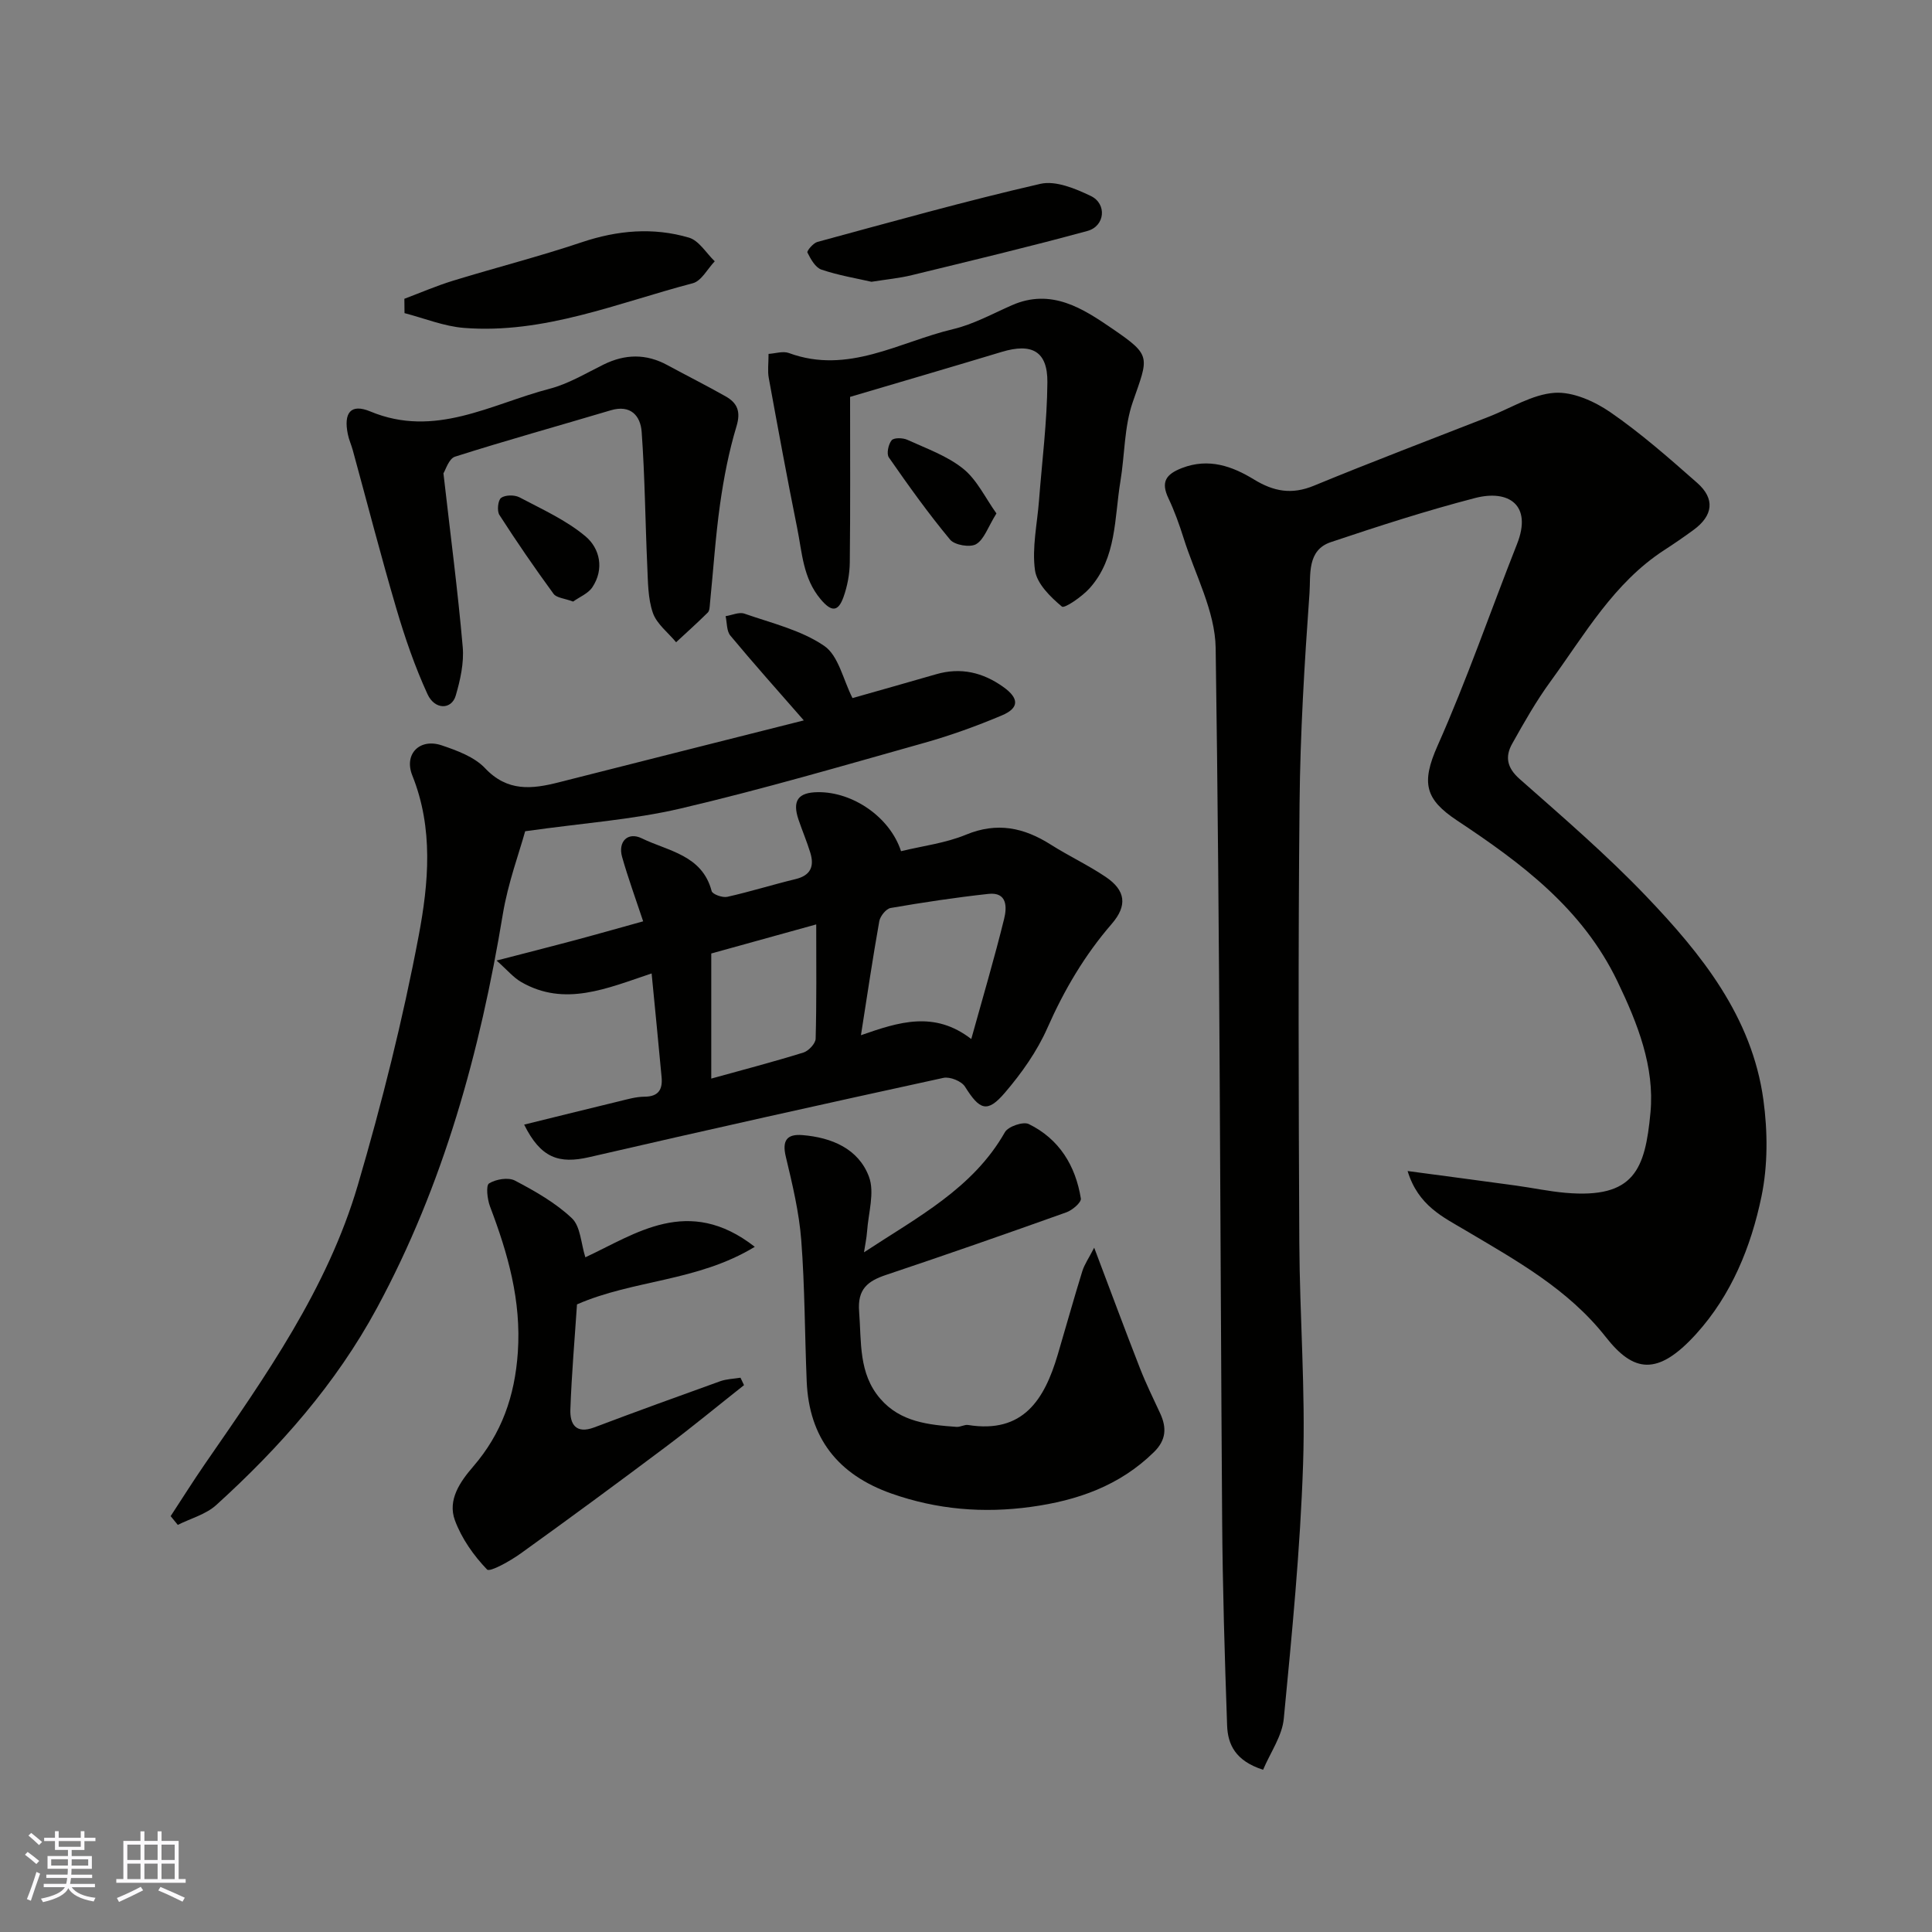
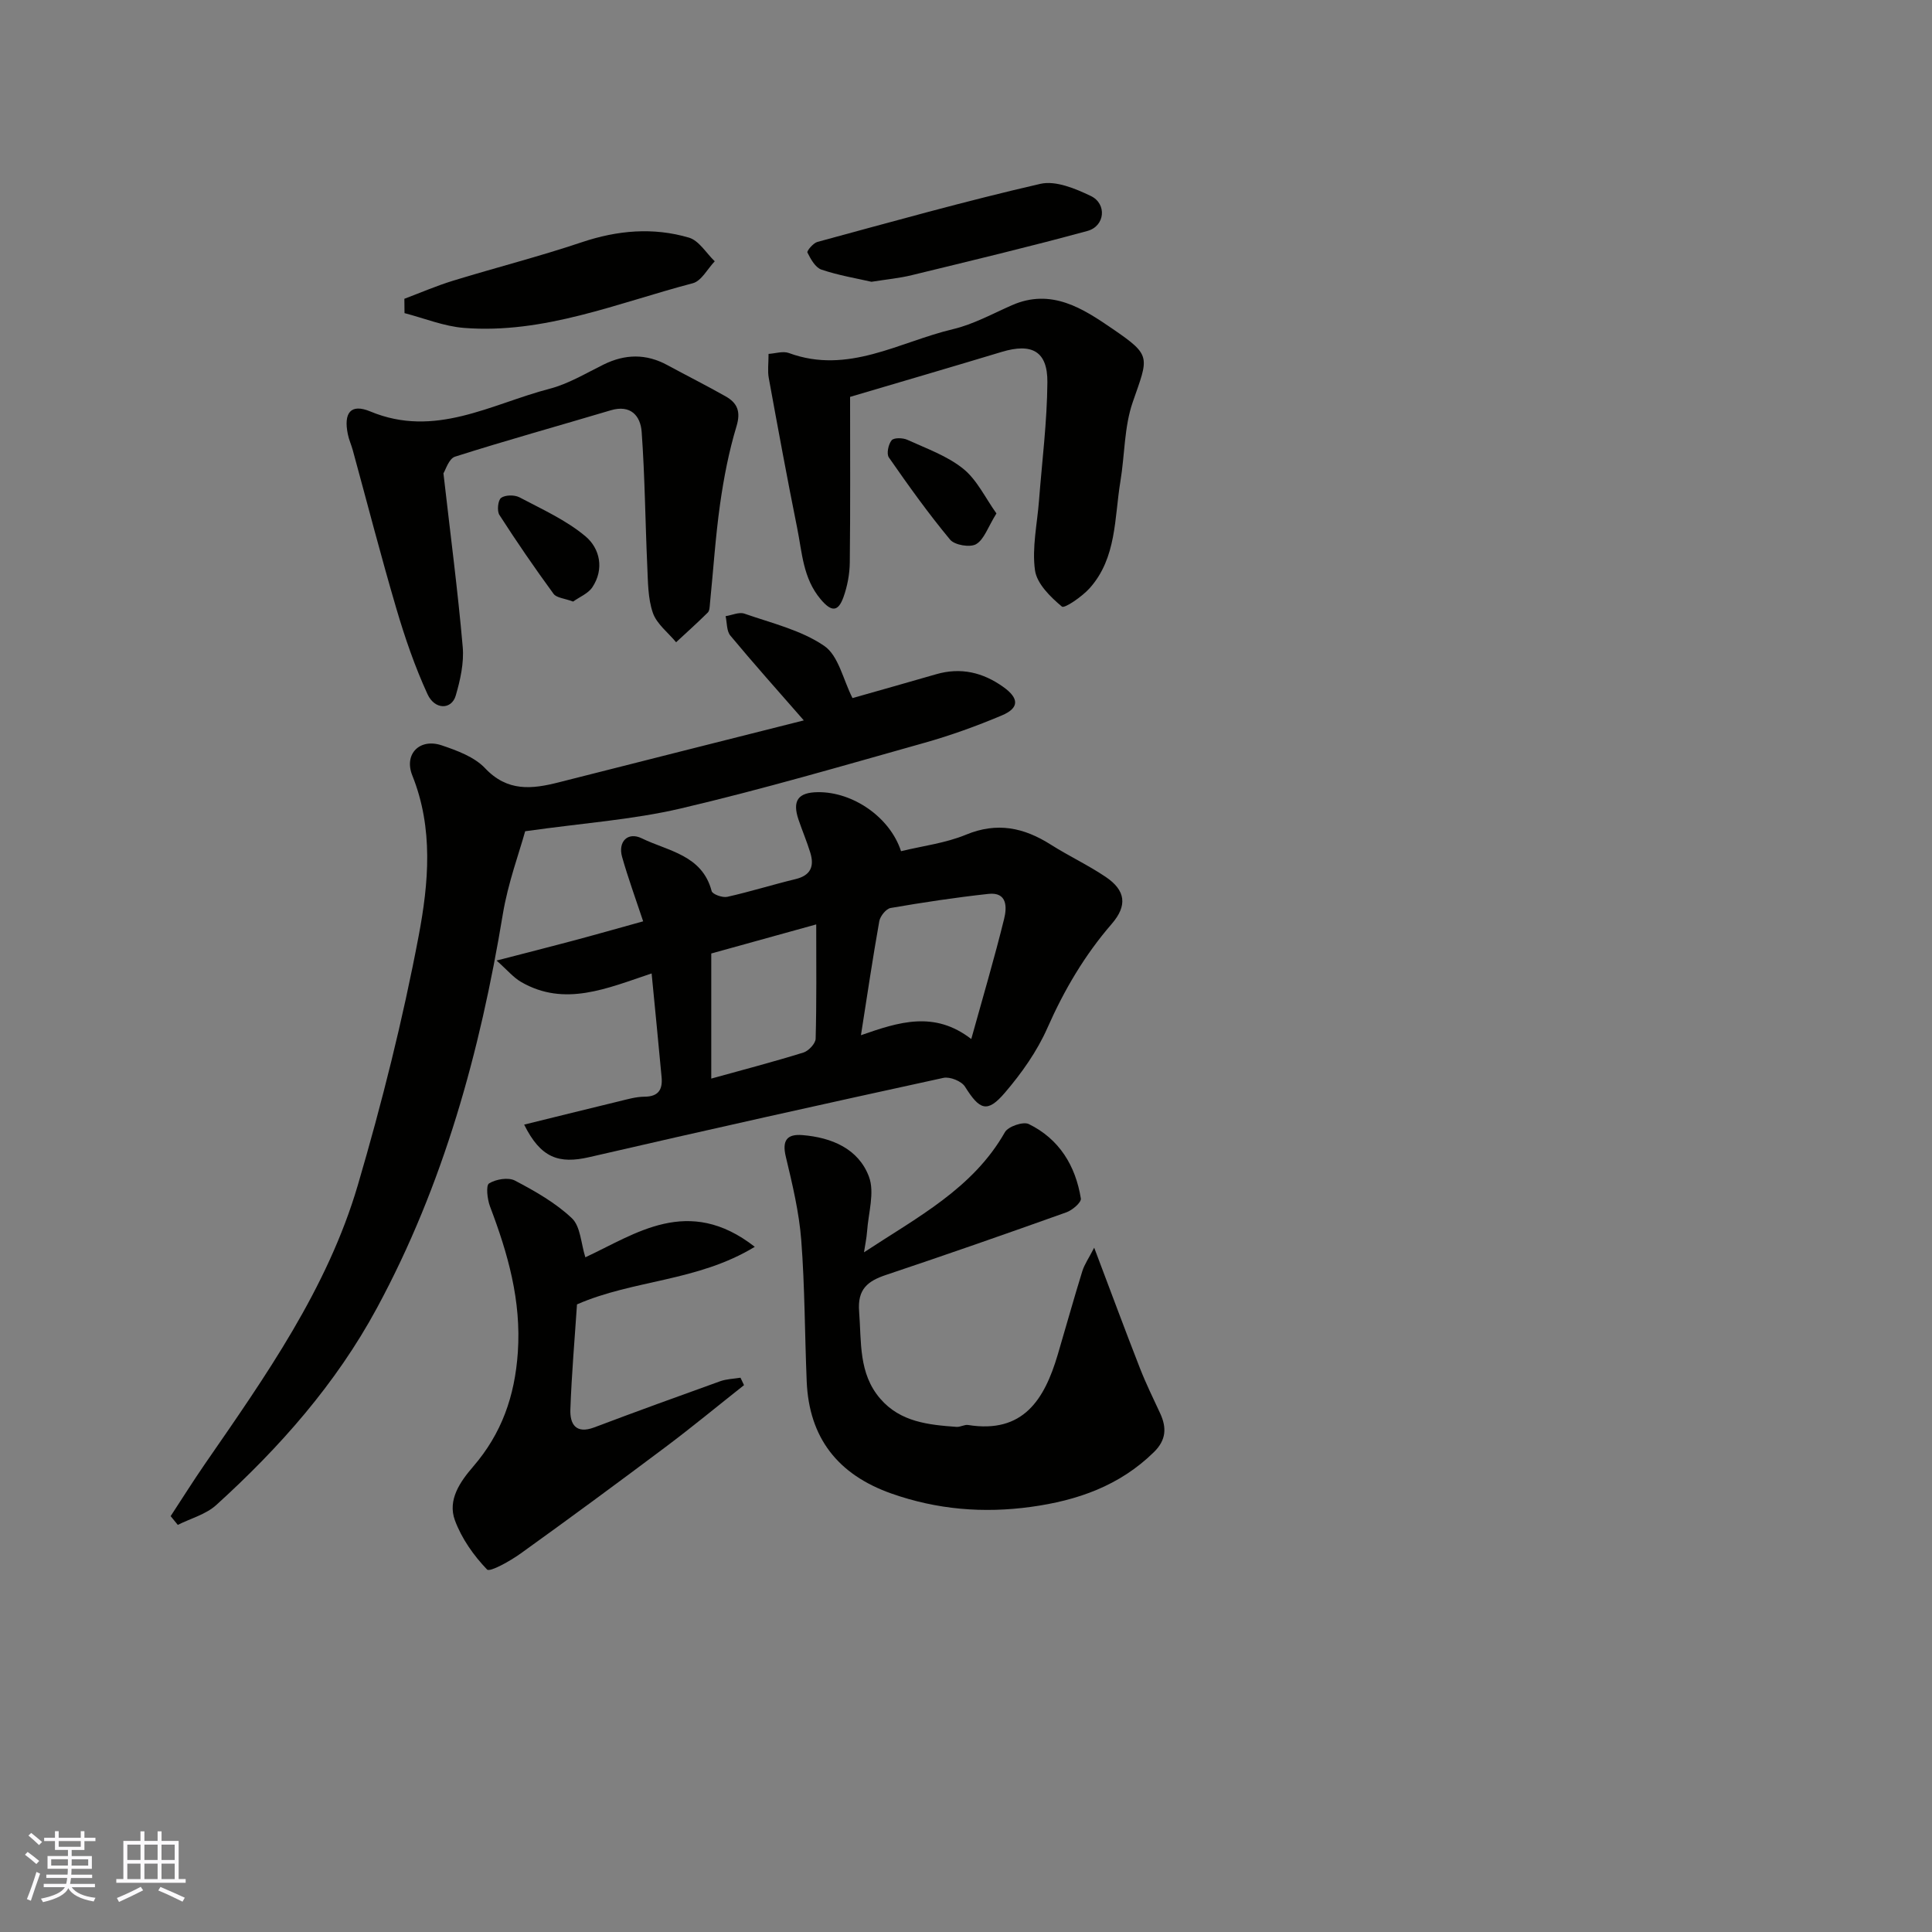
<svg xmlns="http://www.w3.org/2000/svg" enable-background="new 0 0 400 400" viewBox="0 0 400 400">
  <rect x="0" y="0" width="400" height="400" fill="#808080" stroke="none" />
  <g fill="#010100">
-     <path d="m261.51 366.41c-5.78-1.85-7.31-5.28-7.45-9.17-.5-14.26-.93-28.53-1.03-42.8-.42-60.09-.46-120.19-1.34-180.28-.11-7.63-4.27-15.21-6.65-22.79-.88-2.79-1.88-5.57-3.13-8.21-1.6-3.38-.54-4.97 2.83-6.27 5.53-2.12 10.39-.36 14.85 2.36 4.13 2.53 7.85 3.2 12.44 1.31 12.03-4.96 24.2-9.58 36.32-14.32 4.49-1.76 8.91-4.59 13.5-4.91 3.79-.26 8.28 1.76 11.59 4.04 6.33 4.37 12.15 9.5 17.94 14.6 3.75 3.3 3.31 6.78-.77 9.76-1.97 1.44-3.99 2.83-6.04 4.16-10.47 6.79-16.47 17.48-23.55 27.19-2.97 4.07-5.48 8.5-7.94 12.9-1.49 2.66-1.11 4.95 1.52 7.28 8.92 7.88 17.99 15.68 26.2 24.27 11.47 11.99 21.93 24.98 24.29 42.16.9 6.57.94 13.6-.4 20.05-2.16 10.4-6.22 20.38-13.5 28.42-8.05 8.89-13.02 7.92-18.71.68-7.83-9.97-18.53-15.85-29.07-22.11-4.61-2.74-9.79-5.09-11.98-12.28 8.09 1.08 15.3 2.03 22.5 3.02 3.4.47 6.77 1.19 10.18 1.49 14.28 1.25 16.5-4.88 17.6-16.6.89-9.47-2.64-18.44-6.83-27.16-7.26-15.11-19.86-24.47-33.23-33.34-6.56-4.36-7.46-7.72-4.02-15.46 6.08-13.66 10.96-27.86 16.46-41.78 3.18-8.04-1.71-11.32-8.69-9.51-10.07 2.61-19.99 5.82-29.86 9.13-4.99 1.67-4.16 6.81-4.42 10.51-1.04 14.5-1.92 29.04-2.06 43.57-.3 30.33-.2 60.66-.05 90.99.08 15.27 1.29 30.56.78 45.79-.58 17.58-2.3 35.14-3.99 52.67-.32 3.62-2.76 7.02-4.29 10.64z" />
    <path d="m134.91 201.54c-9.32 3.12-17.99 6.95-26.98 1.79-1.65-.95-2.94-2.53-5.12-4.46 6.05-1.57 10.88-2.78 15.69-4.07 4.84-1.29 9.65-2.66 14.66-4.05-1.57-4.73-3.13-8.98-4.36-13.33-.9-3.16 1.18-5.27 4.08-3.85 5.45 2.66 12.49 3.42 14.46 10.92.18.67 2.25 1.41 3.23 1.19 4.75-1.06 9.41-2.53 14.14-3.67 3.15-.76 3.91-2.66 3.06-5.45-.71-2.32-1.67-4.57-2.45-6.87-1.32-3.92-.09-5.64 4.03-5.68 7.22-.08 14.9 5.16 17.2 12.22 4.46-1.09 9.21-1.66 13.46-3.42 6.46-2.67 12-1.46 17.56 2.07 3.71 2.35 7.73 4.23 11.36 6.68 4.15 2.8 4.51 5.94 1.25 9.71-5.61 6.48-9.85 13.68-13.32 21.54-2.14 4.85-5.35 9.39-8.82 13.44-3.64 4.25-5.21 3.58-8.25-1.27-.71-1.14-3.12-2.11-4.46-1.82-24.47 5.33-48.91 10.77-73.31 16.41-6.33 1.46-10.07.18-13.5-6.73 6.71-1.65 13.16-3.26 19.62-4.82 1.74-.42 3.52-.95 5.28-.96 2.97-.01 3.8-1.54 3.55-4.11-.63-6.84-1.31-13.68-2.06-21.41zm66.18 13.58c2.41-8.68 4.8-16.75 6.81-24.91.56-2.28.71-5.57-3.25-5.14-6.78.74-13.54 1.76-20.26 2.92-.93.16-2.15 1.68-2.34 2.72-1.36 7.62-2.49 15.29-3.8 23.62 7.88-2.75 15.19-5.12 22.84.79zm-53.83 8.19c6.61-1.83 12.89-3.47 19.07-5.39 1.08-.33 2.51-1.86 2.54-2.86.21-7.62.12-15.24.12-23.67-7.79 2.16-14.89 4.12-21.73 6.02z" />
    <path d="m35.33 313.9c2.37-3.61 4.66-7.27 7.11-10.82 12.54-18.15 25.34-36.27 31.64-57.7 4.99-17 9.32-34.26 12.61-51.66 2.05-10.86 3.08-22.19-1.32-33.15-1.8-4.48 1.55-7.79 6.09-6.25 3.19 1.08 6.76 2.39 8.96 4.72 4.64 4.92 9.71 4.35 15.28 2.93 17.1-4.35 34.21-8.65 50.72-12.82-5.32-6.09-10.37-11.74-15.21-17.56-.79-.95-.68-2.66-.98-4.02 1.31-.2 2.79-.91 3.9-.52 5.63 1.97 11.71 3.39 16.51 6.67 2.97 2.02 3.92 7 5.86 10.81 5.16-1.47 11.24-3.17 17.3-4.93 5.11-1.49 9.71-.39 13.94 2.64 3.26 2.33 3.32 4.34-.3 5.87-5.23 2.21-10.61 4.15-16.07 5.69-16.75 4.71-33.48 9.61-50.41 13.58-9.95 2.33-20.28 3.03-32.23 4.72-1.23 4.46-3.55 10.7-4.62 17.14-4.71 28.49-12.26 56.03-26.08 81.59-8.49 15.7-20.14 28.87-33.26 40.77-2.14 1.94-5.28 2.77-7.96 4.11-.5-.61-.99-1.21-1.48-1.81z" />
    <path d="m178.88 259.28c11.02-7.26 22.56-13.2 29.18-24.88.67-1.18 3.78-2.24 4.93-1.68 6.31 3.08 9.69 8.62 10.79 15.42.13.8-1.76 2.42-3 2.86-12.4 4.43-24.82 8.77-37.31 12.95-3.83 1.28-5.96 2.94-5.6 7.57.5 6.33-.16 12.83 4.4 18.09 4.16 4.81 9.96 5.39 15.77 5.81.79.06 1.64-.51 2.4-.39 11.43 1.83 15.8-5.3 18.54-14.52 1.71-5.76 3.31-11.55 5.09-17.29.45-1.46 1.38-2.77 2.47-4.9 3.37 8.9 6.34 16.94 9.46 24.92 1.24 3.19 2.76 6.27 4.2 9.38 1.38 2.98 1.25 5.52-1.28 8.01-7.1 6.98-15.85 10.03-25.45 11.35-9.87 1.36-19.47.57-28.91-2.76-11.11-3.92-17.05-11.55-17.54-23.2-.41-9.76-.38-19.54-1.13-29.27-.45-5.81-1.84-11.59-3.2-17.29-.81-3.37.27-4.71 3.44-4.45 6.06.49 11.61 2.82 13.78 8.62 1.22 3.27-.13 7.52-.39 11.32-.11 1.47-.43 2.9-.64 4.33z" />
    <path d="m91.81 98c1.46 12.8 2.98 24.34 3.99 35.93.29 3.31-.5 6.86-1.45 10.1-.86 2.93-4.33 2.98-5.84-.31-2.61-5.69-4.67-11.67-6.44-17.69-3.21-10.9-6.04-21.9-9.04-32.86-.3-1.09-.79-2.14-1.01-3.25-.92-4.44.58-6.42 4.63-4.74 13.43 5.6 25.03-1.54 37.17-4.7 3.88-1.01 7.48-3.2 11.14-5 4.45-2.2 8.8-2.28 13.19.1 4.02 2.18 8.1 4.23 12.08 6.48 2.41 1.36 3.18 3.11 2.26 6.18-1.59 5.25-2.64 10.71-3.41 16.15-.96 6.82-1.4 13.7-2.09 20.56-.06.64-.06 1.48-.45 1.87-2.13 2.11-4.36 4.11-6.56 6.15-1.66-2.01-4.01-3.78-4.81-6.08-1.04-3.01-1.01-6.44-1.16-9.7-.42-9.26-.49-18.53-1.16-27.77-.24-3.31-2.26-5.71-6.41-4.47-10.75 3.21-21.56 6.2-32.24 9.6-1.28.42-1.95 2.76-2.39 3.45z" />
    <path d="m119.46 270.06c-.46 6.97-1.11 14.36-1.37 21.76-.11 3.01 1.13 5.14 4.93 3.71 8.66-3.27 17.37-6.43 26.09-9.56 1.32-.47 2.8-.5 4.2-.73.24.51.49 1.03.73 1.54-5.42 4.28-10.74 8.68-16.26 12.82-9.92 7.44-19.91 14.8-29.99 22.04-2.15 1.54-6.37 3.91-6.95 3.31-2.78-2.89-5.28-6.44-6.66-10.2-1.55-4.22 1.09-7.99 3.8-11.13 5.88-6.82 8.6-14.53 9.23-23.61.74-10.76-2.06-20.48-5.76-30.23-.56-1.49-.88-4.35-.19-4.77 1.43-.88 3.99-1.31 5.38-.57 4.16 2.19 8.39 4.59 11.76 7.78 1.8 1.7 1.88 5.22 2.79 8.09 10.33-4.78 21.28-12.96 35.08-2.17-11.91 7.23-25.08 6.79-36.81 11.92z" />
    <path d="m176 82.17c0 11.67.07 22.98-.06 34.29-.03 2.4-.5 4.91-1.31 7.17-1.08 2.99-2.42 3.19-4.74.42-3.65-4.36-3.81-9.61-4.83-14.66-2.09-10.36-4-20.76-5.9-31.16-.26-1.44-.04-2.98-.04-4.96 1.4-.08 2.99-.63 4.21-.18 12.24 4.51 22.83-2.3 33.97-4.94 4.22-1 8.17-3.18 12.19-4.95 8.22-3.62 14.78.72 20.91 4.92 8.08 5.53 7.38 5.74 4.13 15.11-1.79 5.14-1.65 10.94-2.56 16.41-1.26 7.62-.75 15.83-6.35 22.12-1.56 1.75-5.23 4.27-5.76 3.83-2.38-1.99-5.2-4.75-5.58-7.54-.64-4.66.46-9.56.83-14.35.63-8.19 1.68-16.38 1.74-24.57.05-6.42-3.22-8.15-9.43-6.28-10.4 3.14-20.83 6.19-31.42 9.32z" />
    <path d="m83.72 61.86c3.35-1.26 6.65-2.69 10.07-3.74 8.86-2.72 17.86-5.01 26.64-7.96 7.41-2.49 14.81-3.14 22.21-.96 2.08.61 3.58 3.21 5.34 4.9-1.5 1.56-2.75 4.07-4.54 4.54-15.59 4.09-30.79 10.55-47.38 9.25-4.16-.33-8.21-2-12.31-3.06-.01-.99-.02-1.98-.03-2.97z" />
    <path d="m180.43 58.34c-3.14-.72-6.85-1.33-10.36-2.52-1.26-.43-2.22-2.17-2.9-3.53-.17-.33 1.19-1.96 2.06-2.2 15.35-4.16 30.68-8.47 46.18-12.03 3.15-.72 7.23.98 10.42 2.51 3.39 1.62 2.96 6.24-.67 7.24-12.05 3.29-24.21 6.19-36.35 9.15-2.54.63-5.16.87-8.38 1.38z" />
    <path d="m206.3 106.3c-1.79 2.89-2.54 5.38-4.2 6.36-1.25.74-4.45.2-5.39-.93-4.52-5.44-8.64-11.21-12.68-17.02-.52-.75-.11-2.71.57-3.55.46-.57 2.31-.53 3.24-.11 3.96 1.81 8.25 3.32 11.57 5.99 2.85 2.28 4.56 6 6.89 9.26z" />
    <path d="m118.66 124.55c-1.78-.67-3.43-.76-4.05-1.6-3.9-5.33-7.64-10.78-11.21-16.33-.54-.83-.31-3.05.35-3.54.86-.63 2.78-.65 3.81-.11 4.69 2.48 9.67 4.72 13.67 8.08 2.96 2.49 3.93 6.76 1.4 10.55-.88 1.3-2.66 2-3.97 2.95z" />
  </g>
  <path d="m5.17 384 .55-.58c.85.61 1.65 1.24 2.4 1.87l-.59.64c-.83-.73-1.62-1.37-2.36-1.93m1.22 9.53-.82-.34c.71-1.76 1.37-3.64 1.98-5.63.24.13.5.25.76.36-.6 1.67-1.24 3.54-1.92 5.61m-.5-13.5.57-.54c.56.44 1.31 1.06 2.26 1.87l-.64.64c-.68-.66-1.41-1.32-2.19-1.97m3.25.46h2.24v-1.36h.77v1.36h4.57v-1.36h.76v1.36h2.28v.69h-2.28v1.84h-2.64v1.26h4.18v2.64h-4.21c0 .45-.02.86-.05 1.21h4.32v.69h-4.38c-.04.34-.1.75-.19 1.22h5.15v.69h-4.82c.87 1.19 2.51 1.92 4.93 2.19-.17.31-.3.57-.37.76-2.77-.49-4.52-1.41-5.26-2.76-.56 1.26-2.3 2.23-5.24 2.9-.12-.24-.26-.48-.43-.72 2.73-.55 4.38-1.34 4.96-2.38h-4.38v-.69h4.65c.1-.38.17-.79.21-1.22h-4.32v-.69h4.4c.03-.34.05-.75.05-1.21h-4.2v-2.64h4.23v-1.26h-2.69v-1.84h-2.24zm1.46 4.46v1.29h3.45c.01-.4.02-.57.01-.53v-.32-.45h-3.46zm1.55-2.59h4.57v-1.19h-4.57zm6.11 2.59h-3.42v.77c-.01.19-.01.37-.02.53h3.44z" fill="#fbfafc" />
  <path d="m32.63 379.16h.82v1.98h3.54v7.89h1.45v.78h-14.36v-.78h1.46v-7.89h3.54v-1.98h.82v1.98h2.73zm-3.49 11.48.5.73c-1.61.82-3.28 1.63-5 2.41-.13-.27-.28-.55-.44-.82 1.75-.72 3.4-1.49 4.94-2.32m-2.78-5.55h2.73v-3.18h-2.73zm0 3.95h2.73v-3.2h-2.73zm3.54-3.95h2.73v-3.18h-2.73zm0 3.95h2.73v-3.2h-2.73zm7.89 4.68c-1.84-.92-3.51-1.7-5.02-2.32l.45-.73c1.89.8 3.57 1.55 5.04 2.23zm-1.62-11.81h-2.73v3.18h2.73zm-2.73 7.13h2.73v-3.2h-2.73z" fill="#fbfafc" />
</svg>